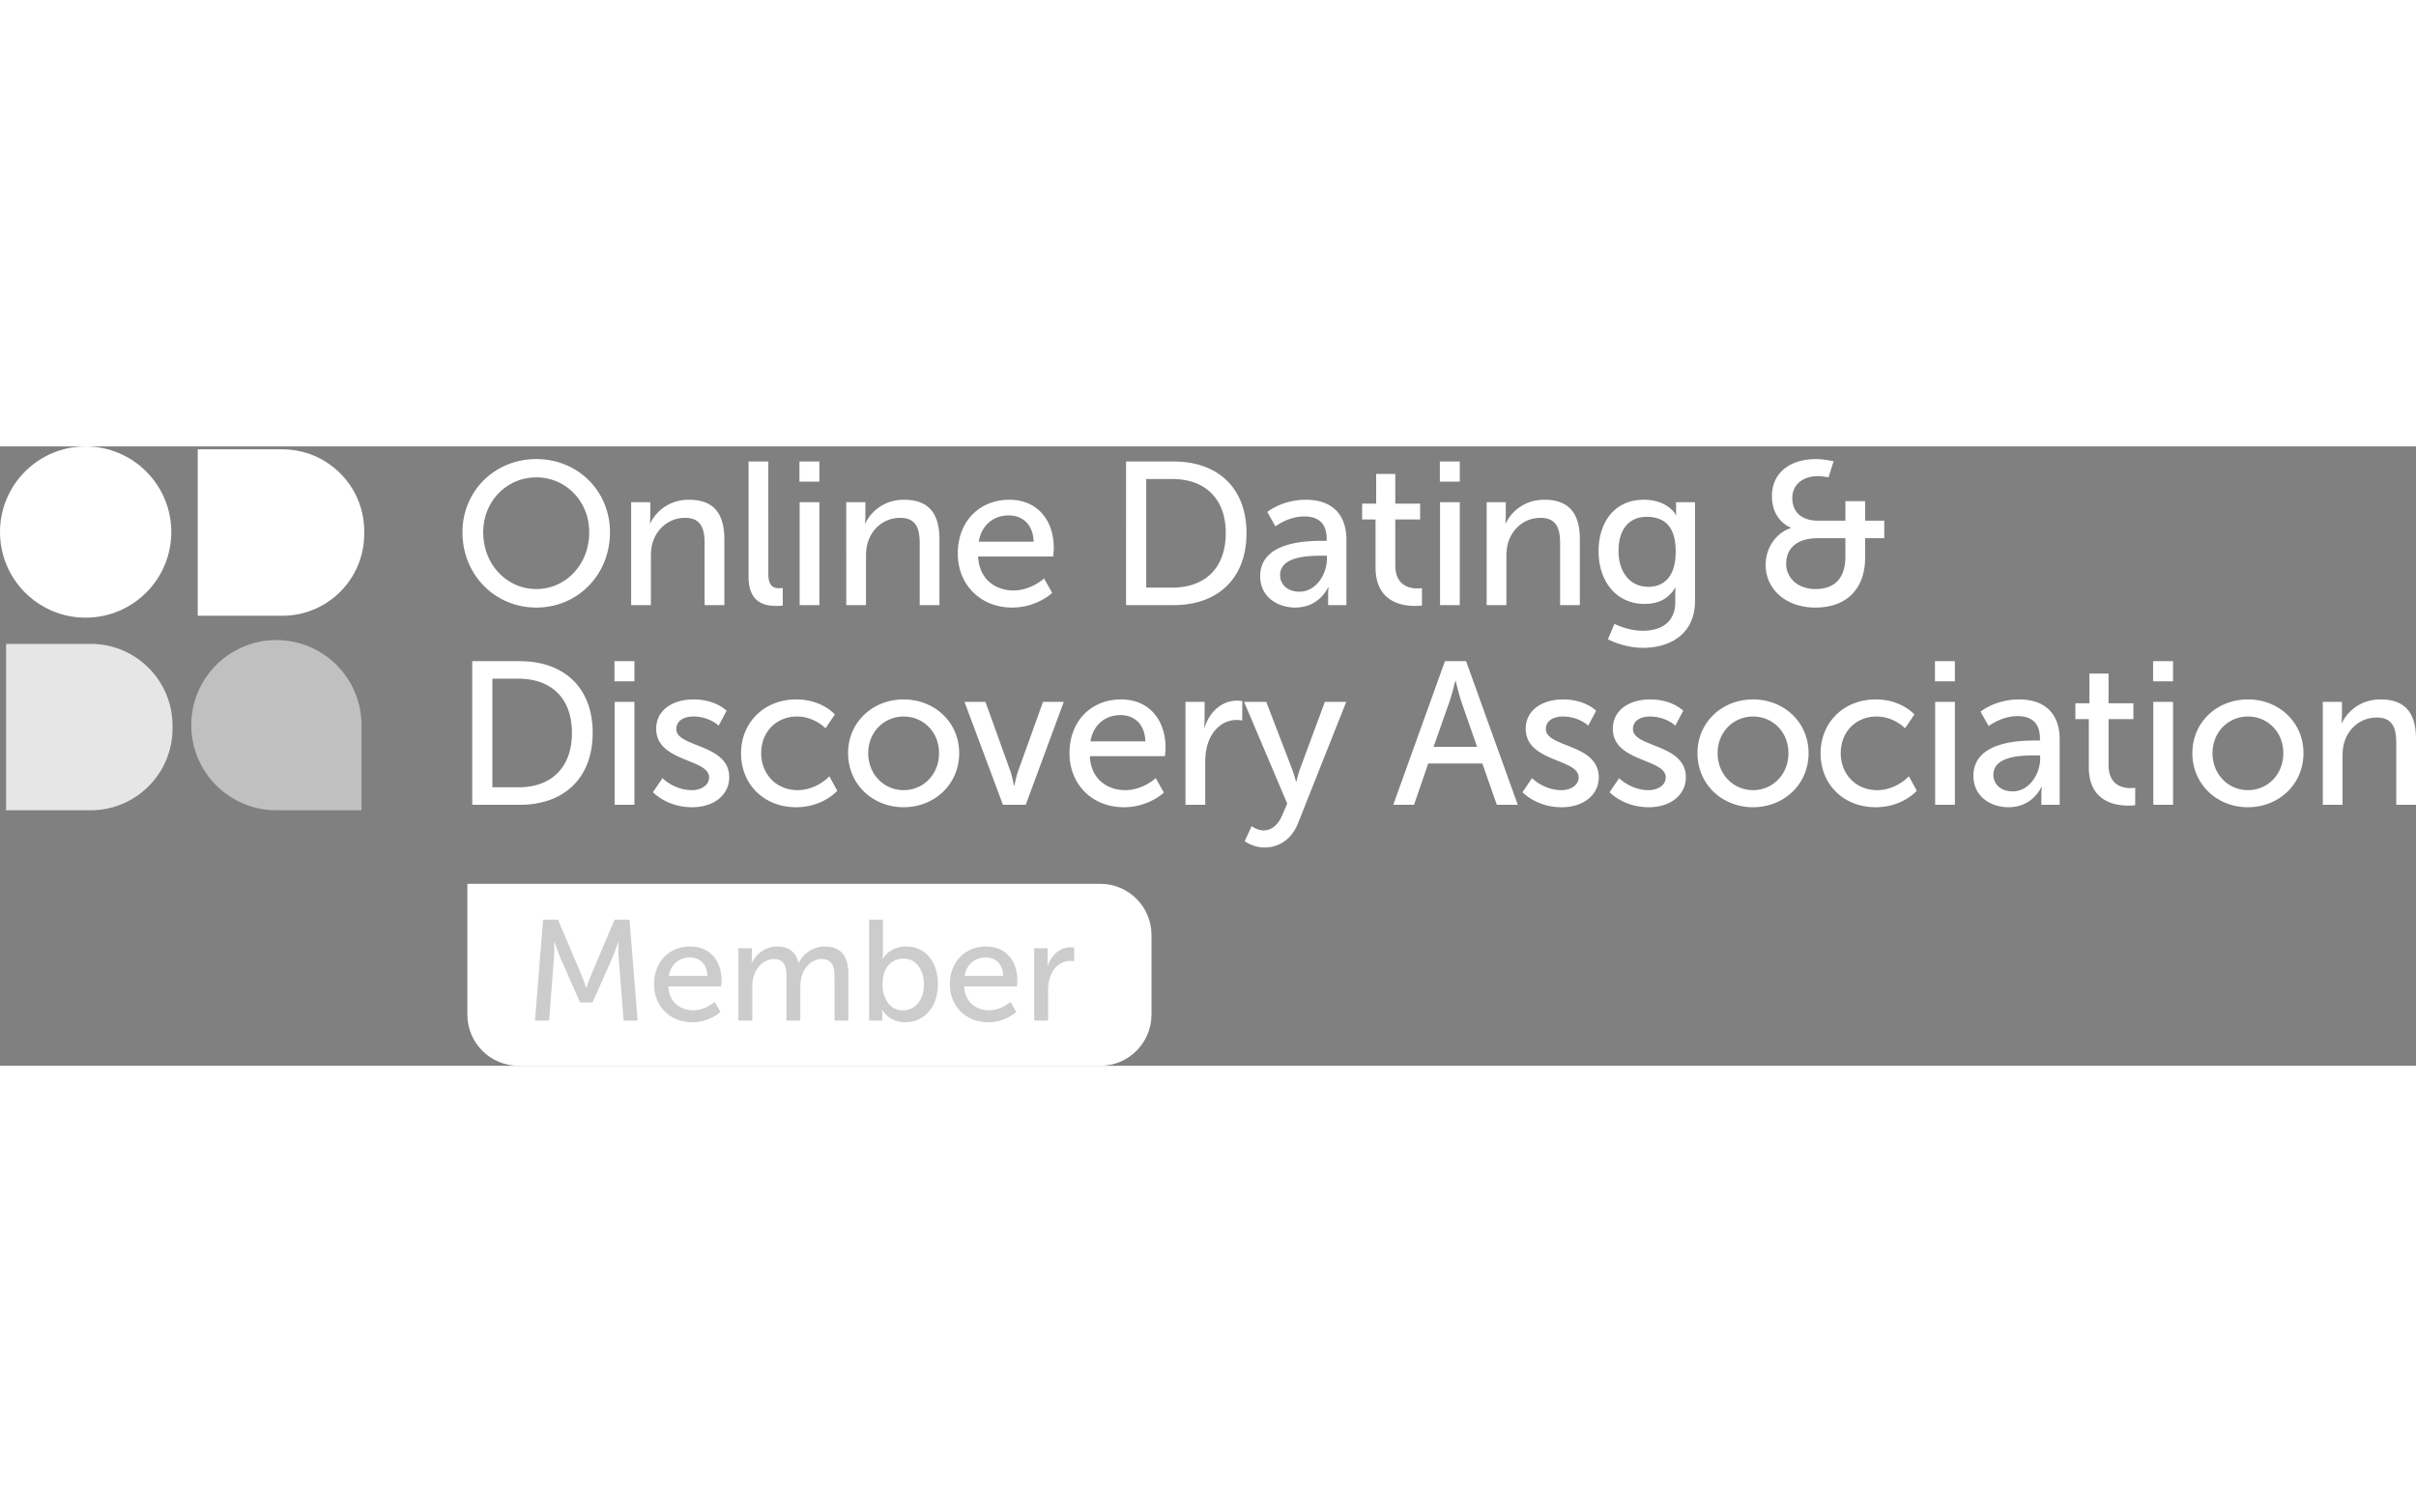
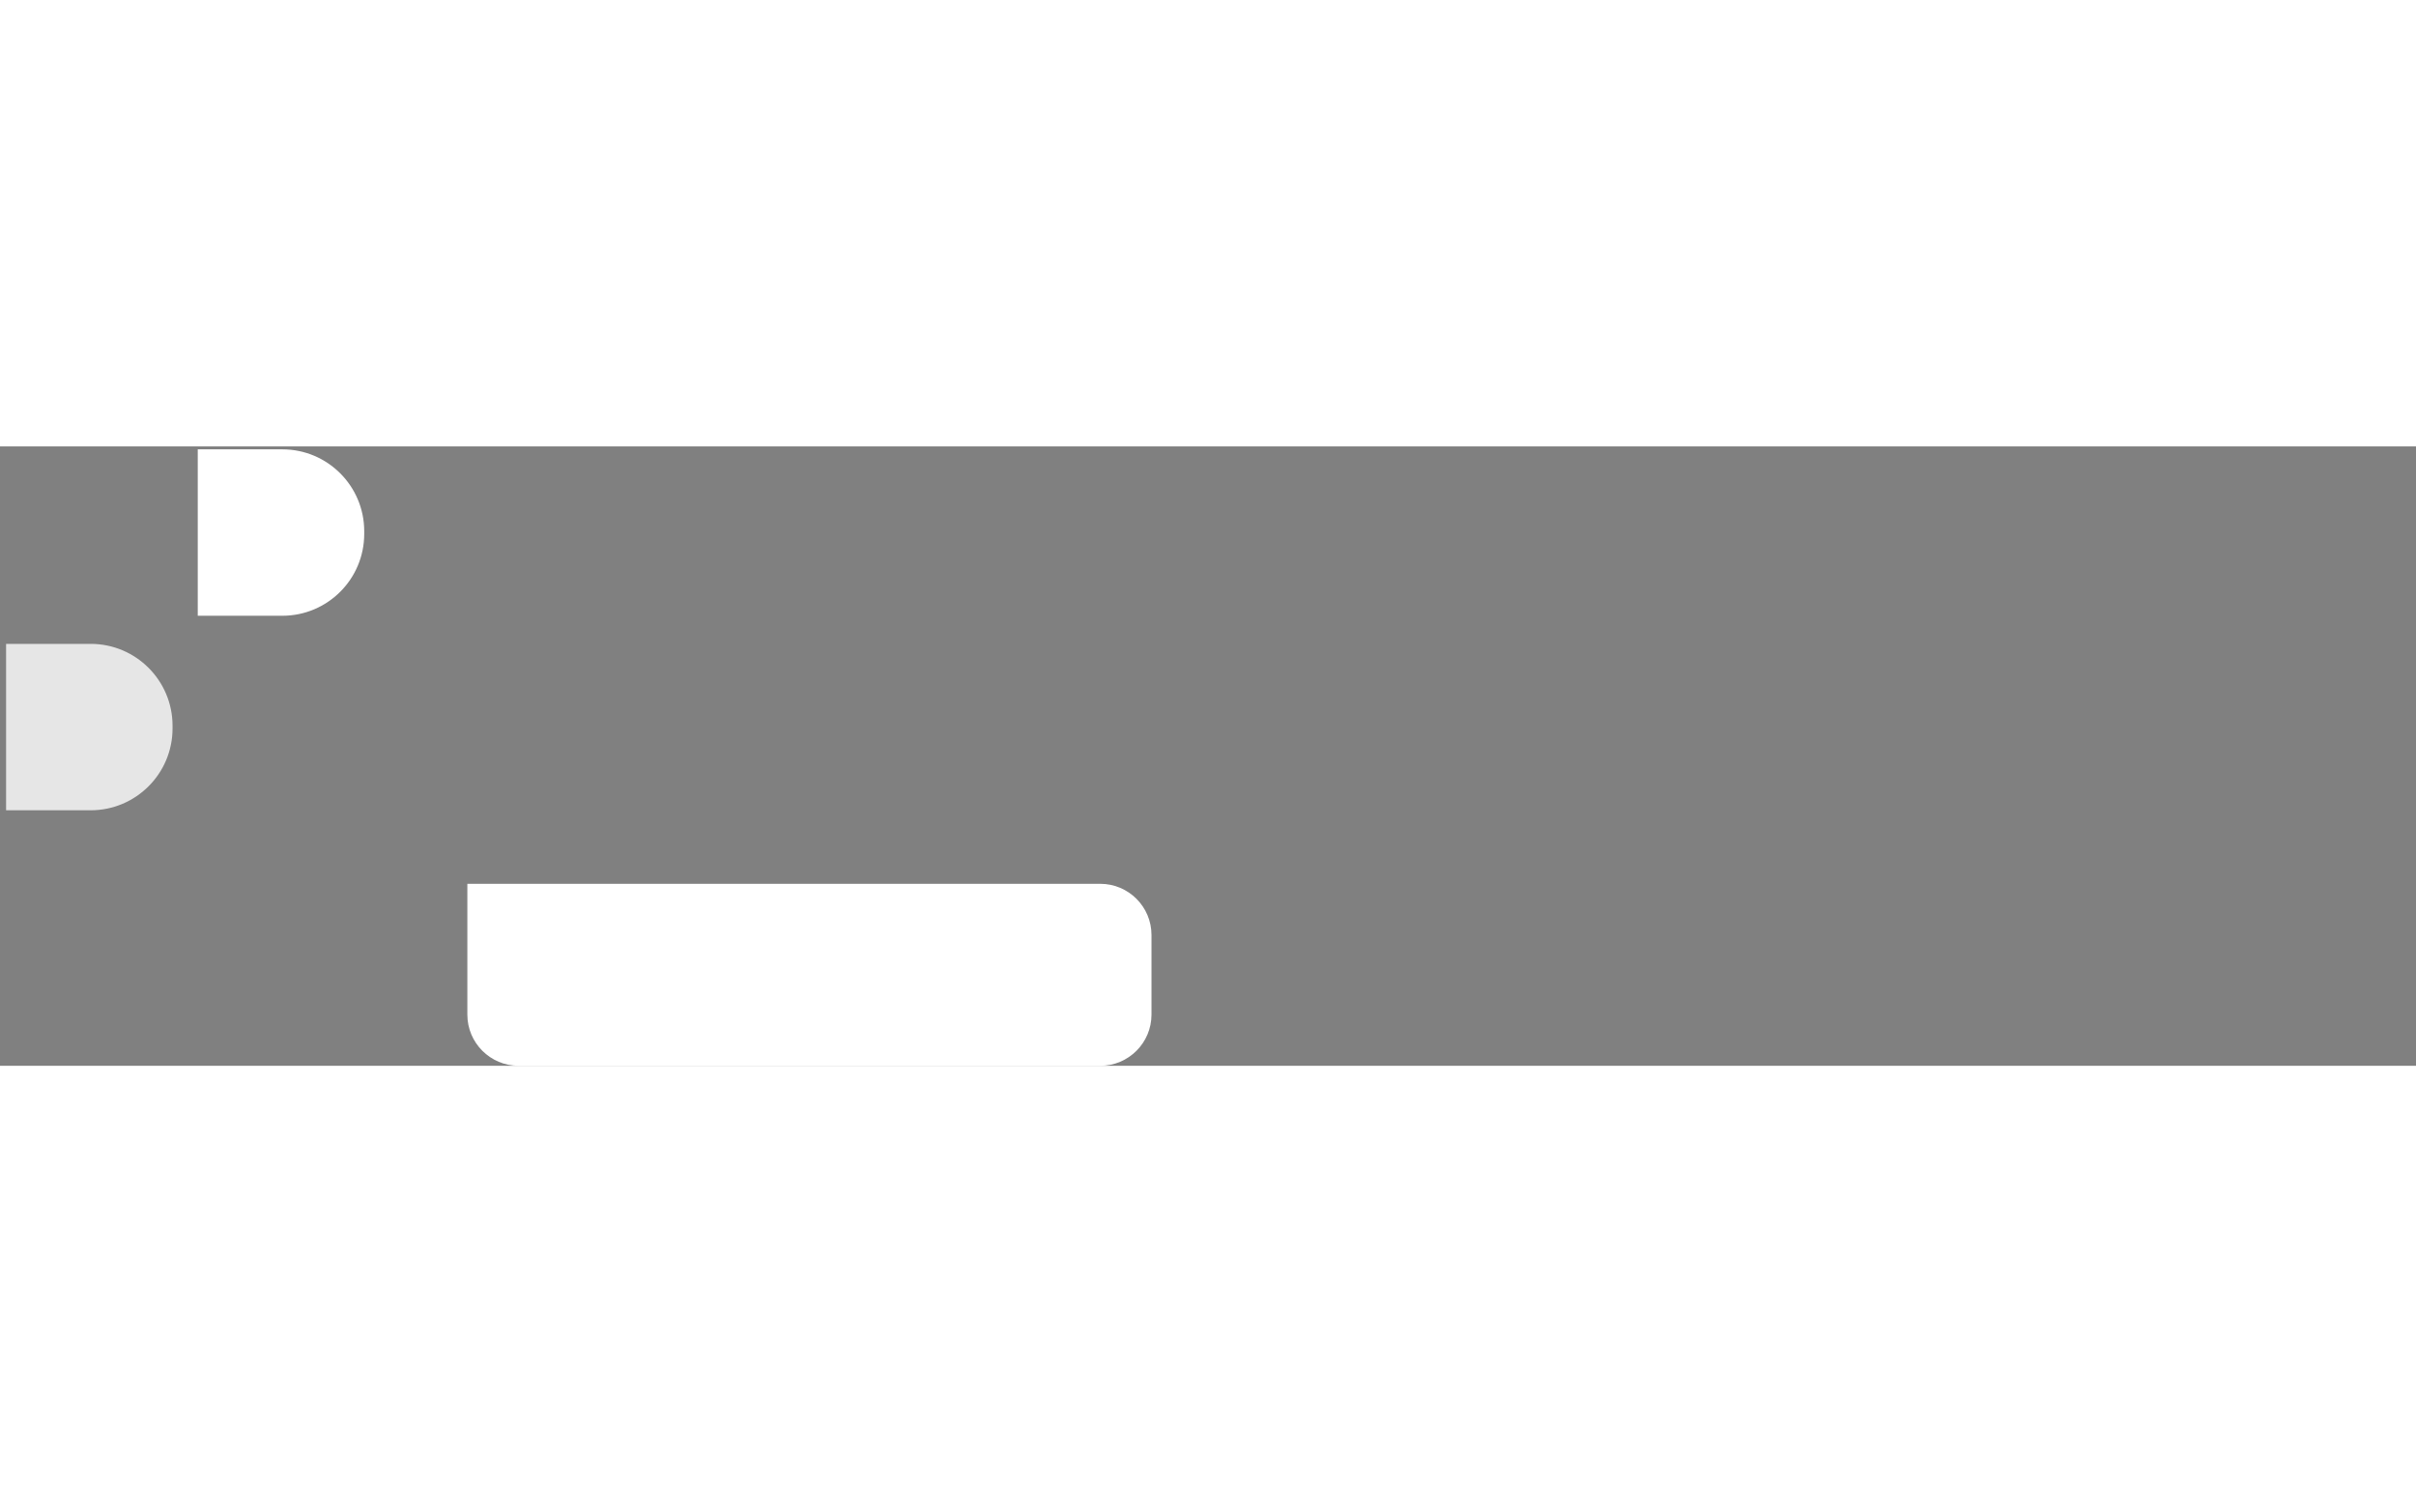
<svg xmlns="http://www.w3.org/2000/svg" xmlns:xlink="http://www.w3.org/1999/xlink" viewBox="0 0 488.296 125.217" style="     width: 200px; ">
  <rect x="0" y="0" width="488.296" height="125.217" fill="#808080" stroke="none" />
  <a xlink:href="38.518">
-     <circle cx="17.31" cy="17.31" r="17.31" fill="#ffffff" />
-   </a>
+     </a>
  <a xlink:href="13.3">
    <path d="M57.058.592h-17.09v33.644h17.09c9.142 0 16.554-7.411 16.554-16.554v-.536C73.612 8.003 66.2.592 57.058.592z" fill="#ffffff" />
  </a>
  <a xlink:href="13.3">
    <path d="M18.319 39.918H1.229v33.644h17.09c9.143 0 16.554-7.412 16.554-16.554v-.536c0-9.143-7.411-16.554-16.554-16.554z" fill="#ffffff" fill-opacity="0.8" />
  </a>
  <a xlink:href="9.03">
-     <path d="M73.066 56.357c0-9.503-7.703-17.206-17.205-17.206s-17.205 7.703-17.205 17.206 7.703 17.205 17.205 17.205c.092 0 .182-.012.274-.014v.014h16.931V56.63h-.013c.001-.093.013-.182.013-.274z" fill="#ffffff" fill-opacity="0.5" />
-   </a>
-   <path d="M108.395 2.558c8.39 0 14.887 6.456 14.887 14.805 0 8.553-6.497 15.215-14.886 15.215s-14.928-6.662-14.928-15.216c0-8.348 6.538-14.804 14.927-14.804zm0 26.278c5.922 0 10.692-4.935 10.692-11.473 0-6.334-4.77-11.104-10.692-11.104s-10.732 4.77-10.732 11.103c0 6.539 4.81 11.474 10.733 11.474zm19.169-17.56h3.865v2.755c0 .823-.082 1.522-.082 1.522h.082c.823-1.81 3.29-4.77 7.814-4.77 4.893 0 7.155 2.673 7.155 7.978v13.323h-3.989V19.665c0-2.92-.617-5.222-3.948-5.222-3.166 0-5.716 2.097-6.58 5.099-.246.823-.328 1.768-.328 2.796v9.746h-3.99V11.276zm23.73-8.224h3.99V25.71c0 2.508.987 2.961 2.22 2.961.37 0 .7-.04.7-.04v3.535s-.618.083-1.317.083c-2.261 0-5.593-.617-5.593-5.84V3.052zm10.283 0h4.03v4.07h-4.03v-4.07zm.041 8.224h3.989v20.808h-3.989V11.276zm9.419 0h3.865v2.755c0 .823-.082 1.522-.082 1.522h.082c.823-1.81 3.29-4.77 7.813-4.77 4.894 0 7.156 2.673 7.156 7.978v13.323h-3.99V19.665c0-2.92-.616-5.222-3.947-5.222-3.167 0-5.716 2.097-6.58 5.099-.247.823-.329 1.768-.329 2.796v9.746h-3.989V11.276zm32.941-.493c5.881 0 9.006 4.359 9.006 9.746 0 .534-.123 1.727-.123 1.727h-15.174c.206 4.565 3.454 6.867 7.155 6.867 3.578 0 6.169-2.426 6.169-2.426l1.644 2.92s-3.084 2.96-8.06 2.96c-6.538 0-11.02-4.729-11.02-10.897 0-6.62 4.482-10.897 10.404-10.897zm4.935 8.471c-.123-3.578-2.344-5.305-5.017-5.305-3.043 0-5.51 1.892-6.085 5.305h11.102zm18.674-16.202h9.623c8.882 0 14.722 5.305 14.722 14.475 0 9.211-5.84 14.557-14.722 14.557h-9.623V3.052zm9.335 25.496c6.538 0 10.815-3.866 10.815-11.02 0-7.115-4.318-10.94-10.815-10.94h-5.263v21.96h5.263zm30.311-9.458h.906v-.37c0-3.414-1.934-4.565-4.566-4.565-3.207 0-5.798 2.015-5.798 2.015l-1.644-2.92s3.002-2.467 7.771-2.467c5.264 0 8.225 2.878 8.225 8.142v13.16h-3.701V30.11c0-.947.083-1.645.083-1.645h-.083s-1.686 4.112-6.661 4.112c-3.578 0-7.073-2.18-7.073-6.333 0-6.868 9.046-7.155 12.542-7.155zm-4.605 10.28c3.372 0 5.552-3.536 5.552-6.62v-.658h-1.029c-3.002 0-8.43.205-8.43 3.947 0 1.686 1.316 3.331 3.907 3.331zm15.384-14.598h-2.715v-3.208h2.838V5.56H282v6.004h5.018v3.208H282v9.252c0 4.153 2.92 4.688 4.441 4.688.577 0 .947-.082.947-.082v3.536s-.576.083-1.399.083c-2.673 0-7.977-.823-7.977-7.772v-9.705zm12.995-11.72h4.03v4.07h-4.03v-4.07zm.04 8.224h3.99v20.808h-3.99V11.276zm9.42 0h3.866v2.755c0 .823-.083 1.522-.083 1.522h.083c.822-1.81 3.29-4.77 7.812-4.77 4.894 0 7.156 2.673 7.156 7.978v13.323h-3.989V19.665c0-2.92-.617-5.222-3.948-5.222-3.166 0-5.715 2.097-6.579 5.099-.247.823-.329 1.768-.329 2.796v9.746h-3.99V11.276zm31.543 25.99c3.62 0 6.58-1.604 6.58-5.84v-1.522c0-.657.042-1.315.042-1.315h-.082c-1.234 2.056-3.167 3.249-6.17 3.249-5.797 0-9.292-4.647-9.292-10.651 0-5.963 3.331-10.404 9.088-10.404 5.016 0 6.538 3.084 6.538 3.084h.082s-.041-.288-.041-.658v-1.933h3.825V31.22c0 6.868-5.223 9.5-10.486 9.5-2.509 0-5.1-.7-7.115-1.727l1.316-3.126s2.59 1.399 5.716 1.399zm6.663-16.038c0-5.429-2.632-6.991-5.88-6.991-3.62 0-5.676 2.632-5.676 6.868 0 4.318 2.304 7.278 6.045 7.278 2.879 0 5.51-1.727 5.51-7.155zm23.279-4.729v-.082s-3.824-1.316-3.824-6.374c0-4.812 3.783-7.485 8.924-7.485 1.603 0 3.536.452 3.536.452l-1.028 3.25s-1.192-.248-2.18-.248c-2.878 0-5.14 1.604-5.14 4.442 0 1.81.864 4.564 5.346 4.564h5.388V11.07h3.988v3.948h3.866v3.537h-3.866v3.866c0 6.456-3.824 10.157-10.033 10.157-6.045 0-10.076-3.743-10.076-8.636 0-3.208 1.892-6.374 5.1-7.443zm4.977 12.337c3.7 0 6.045-2.015 6.045-6.58v-3.701h-5.552c-4.113 0-6.415 1.932-6.415 5.181 0 2.796 2.302 5.1 5.922 5.1zM95.442 43.42h9.623c8.882 0 14.721 5.305 14.721 14.475 0 9.212-5.84 14.557-14.721 14.557h-9.623V43.42zm9.335 25.496c6.538 0 10.815-3.866 10.815-11.021 0-7.115-4.318-10.939-10.815-10.939h-5.264v21.96h5.264zM124.19 43.42h4.03v4.071h-4.03v-4.07zm.042 8.225h3.989v20.807h-3.99V51.645zm9.665 15.421s2.343 2.425 5.962 2.425c1.727 0 3.454-.904 3.454-2.59 0-3.825-10.691-3.043-10.691-9.828 0-3.784 3.372-5.922 7.525-5.922 4.564 0 6.703 2.302 6.703 2.302l-1.604 3.002s-1.85-1.85-5.14-1.85c-1.727 0-3.413.74-3.413 2.55 0 3.742 10.692 2.92 10.692 9.746 0 3.454-2.961 6.045-7.526 6.045-5.099 0-7.895-3.044-7.895-3.044l1.933-2.836zm27.02-15.916c5.223 0 7.814 3.044 7.814 3.044l-1.892 2.796s-2.22-2.384-5.757-2.384c-4.195 0-7.238 3.125-7.238 7.401 0 4.236 3.043 7.485 7.361 7.485 3.865 0 6.415-2.796 6.415-2.796l1.604 2.919s-2.879 3.33-8.307 3.33c-6.539 0-11.144-4.646-11.144-10.897 0-6.168 4.606-10.897 11.144-10.897zm21.715 0c6.21 0 11.227 4.565 11.227 10.857 0 6.333-5.017 10.938-11.227 10.938s-11.226-4.605-11.226-10.938c0-6.292 5.017-10.856 11.226-10.856zm0 18.341c3.948 0 7.156-3.125 7.156-7.484 0-4.317-3.208-7.401-7.156-7.401-3.906 0-7.155 3.084-7.155 7.401 0 4.36 3.248 7.484 7.155 7.484zm12.3-17.846h4.236l5.058 14.063c.41 1.152.657 2.838.699 2.838h.082c.04 0 .329-1.686.74-2.838l5.058-14.063H215l-7.69 20.807h-4.605l-7.772-20.807zm31.626-.495c5.88 0 9.006 4.36 9.006 9.747 0 .535-.123 1.727-.123 1.727h-15.175c.206 4.565 3.454 6.867 7.156 6.867 3.577 0 6.168-2.425 6.168-2.425l1.645 2.919s-3.084 2.96-8.06 2.96c-6.539 0-11.021-4.728-11.021-10.897 0-6.62 4.482-10.898 10.404-10.898zm4.935 8.472c-.124-3.578-2.345-5.304-5.017-5.304-3.043 0-5.51 1.891-6.086 5.304h11.103zm8.104-7.977h3.865v3.618c0 .864-.082 1.562-.082 1.562h.082c.946-3.043 3.372-5.427 6.58-5.427a7.09 7.09 0 011.028.082v3.948s-.534-.124-1.151-.124c-2.55 0-4.894 1.81-5.84 4.893-.37 1.194-.493 2.468-.493 3.743v8.512h-3.989V51.645zm13.367 25.125s1.151.864 2.426.864c1.603 0 2.96-1.151 3.742-3.043l1.028-2.386-8.718-20.56h4.483l5.222 13.611c.412 1.07.782 2.509.782 2.509h.082s.329-1.399.699-2.468l5.057-13.652h4.319l-9.746 24.55c-1.276 3.207-3.824 4.893-6.744 4.893-2.345 0-4.03-1.274-4.03-1.274l1.398-3.044zM299.6 64.105h-10.938l-2.879 8.347h-4.194l10.445-29.032h4.277l10.445 29.032h-4.235l-2.92-8.347zm-5.47-16.697s-.657 2.632-1.15 4.113l-3.249 9.212h8.8l-3.208-9.212c-.493-1.48-1.11-4.113-1.11-4.113h-.082zm15.508 19.658s2.344 2.425 5.963 2.425c1.726 0 3.454-.904 3.454-2.59 0-3.825-10.692-3.043-10.692-9.828 0-3.784 3.372-5.922 7.526-5.922 4.564 0 6.702 2.302 6.702 2.302l-1.604 3.002s-1.85-1.85-5.14-1.85c-1.727 0-3.413.74-3.413 2.55 0 3.742 10.692 2.92 10.692 9.746 0 3.454-2.96 6.045-7.525 6.045-5.1 0-7.896-3.044-7.896-3.044l1.933-2.836zm17.602 0s2.344 2.425 5.963 2.425c1.727 0 3.454-.904 3.454-2.59 0-3.825-10.691-3.043-10.691-9.828 0-3.784 3.372-5.922 7.525-5.922 4.565 0 6.702 2.302 6.702 2.302l-1.603 3.002s-1.85-1.85-5.14-1.85c-1.727 0-3.414.74-3.414 2.55 0 3.742 10.692 2.92 10.692 9.746 0 3.454-2.96 6.045-7.525 6.045-5.1 0-7.895-3.044-7.895-3.044l1.932-2.836zm27.062-15.916c6.21 0 11.226 4.565 11.226 10.857 0 6.333-5.016 10.938-11.226 10.938s-11.227-4.605-11.227-10.938c0-6.292 5.018-10.856 11.227-10.856zm0 18.341c3.948 0 7.155-3.125 7.155-7.484 0-4.317-3.207-7.401-7.155-7.401-3.907 0-7.156 3.084-7.156 7.401 0 4.36 3.25 7.484 7.156 7.484zm24.801-18.341c5.222 0 7.813 3.044 7.813 3.044l-1.892 2.796s-2.22-2.384-5.757-2.384c-4.195 0-7.238 3.125-7.238 7.401 0 4.236 3.043 7.485 7.362 7.485 3.865 0 6.415-2.796 6.415-2.796l1.603 2.919s-2.879 3.33-8.306 3.33c-6.539 0-11.145-4.646-11.145-10.897 0-6.168 4.606-10.897 11.145-10.897zm11.968-7.73h4.03v4.071h-4.03v-4.07zm.041 8.225h3.99v20.807h-3.99V51.645zm20.276 7.812h.905v-.37c0-3.413-1.934-4.564-4.565-4.564-3.207 0-5.798 2.015-5.798 2.015l-1.645-2.92s3.002-2.468 7.772-2.468c5.263 0 8.224 2.88 8.224 8.143v13.16h-3.7v-1.974c0-.947.082-1.646.082-1.646h-.083s-1.685 4.113-6.661 4.113c-3.578 0-7.073-2.18-7.073-6.333 0-6.868 9.047-7.156 12.542-7.156zm-4.606 10.282c3.372 0 5.552-3.538 5.552-6.622v-.658h-1.028c-3.002 0-8.43.206-8.43 3.948 0 1.686 1.315 3.331 3.906 3.331zm15.384-14.599h-2.715v-3.208h2.838v-6.004h3.865v6.004h5.018v3.208h-5.018v9.253c0 4.153 2.92 4.687 4.442 4.687.576 0 .946-.082.946-.082v3.536s-.576.082-1.398.082c-2.673 0-7.978-.822-7.978-7.771V55.14zm12.995-11.72h4.03v4.071h-4.03v-4.07zm.041 8.225h3.99v20.807h-3.99V51.645zm19.123-.495c6.21 0 11.227 4.565 11.227 10.857 0 6.333-5.017 10.938-11.227 10.938S443.1 68.34 443.1 62.007c0-6.292 5.017-10.856 11.226-10.856zm0 18.341c3.948 0 7.156-3.125 7.156-7.484 0-4.317-3.207-7.401-7.156-7.401-3.906 0-7.155 3.084-7.155 7.401 0 4.36 3.249 7.484 7.155 7.484zm15.137-17.846h3.866V54.4c0 .822-.083 1.521-.083 1.521h.083c.822-1.81 3.29-4.77 7.813-4.77 4.893 0 7.155 2.673 7.155 7.978v13.323h-3.988V60.033c0-2.92-.618-5.222-3.949-5.222-3.166 0-5.715 2.097-6.579 5.1-.247.822-.329 1.767-.329 2.795v9.746h-3.99V51.645z" fill="#ffffff" />
+     </a>
  <path d="M222.377 125.217h-117.57c-5.713 0-10.35-4.638-10.35-10.35v-26.44h127.92c5.713 0 10.35 4.638 10.35 10.35v16.09c0 5.712-4.637 10.35-10.35 10.35z" fill="#ffffff" />
-   <path d="M109.767 95.665h3.006l4.681 11.04a57.779 57.779 0 011.012 2.745h.058s.55-1.618 1.011-2.745l4.682-11.04h3.006l1.647 20.403h-2.832l-1.011-12.86c-.087-1.243-.03-3.006-.03-3.006h-.057s-.607 1.879-1.098 3.006l-4.076 9.19h-2.543l-4.045-9.19c-.463-1.098-1.099-3.063-1.099-3.063h-.058s.03 1.82-.057 3.063l-.983 12.86h-2.86l1.647-20.403zm29.737 5.433c4.132 0 6.33 3.064 6.33 6.85 0 .375-.087 1.213-.087 1.213h-10.665c.145 3.208 2.428 4.827 5.029 4.827 2.514 0 4.335-1.706 4.335-1.706l1.156 2.053s-2.168 2.08-5.665 2.08c-4.595 0-7.745-3.323-7.745-7.658 0-4.653 3.15-7.659 7.312-7.659zm3.468 5.953c-.087-2.514-1.647-3.728-3.526-3.728-2.139 0-3.872 1.33-4.277 3.728h7.803zm6.27-5.606h2.717v1.937c0 .577-.058 1.069-.058 1.069h.057c.694-1.705 2.746-3.353 5.029-3.353 2.457 0 3.901 1.127 4.393 3.323h.058c.809-1.762 2.832-3.323 5.202-3.323 3.294 0 4.826 1.879 4.826 5.607v9.363h-2.803v-8.756c0-2.052-.405-3.67-2.601-3.67-2.052 0-3.584 1.734-4.104 3.728-.145.606-.203 1.271-.203 2.023v6.675h-2.802v-8.756c0-1.908-.29-3.67-2.544-3.67-2.139 0-3.64 1.762-4.19 3.843-.145.578-.173 1.243-.173 1.908v6.676h-2.804v-14.624zm26.413-5.78h2.803v6.676c0 .723-.057 1.243-.057 1.243h.057s1.243-2.486 4.682-2.486c3.93 0 6.416 3.121 6.416 7.659 0 4.653-2.804 7.658-6.647 7.658-3.266 0-4.595-2.514-4.595-2.514h-.058s.058.462.058 1.098v1.07h-2.66V95.664zm6.85 18.352c2.31 0 4.22-1.908 4.22-5.231 0-3.18-1.706-5.231-4.134-5.231-2.197 0-4.22 1.532-4.22 5.26 0 2.6 1.359 5.202 4.133 5.202zm16.789-12.919c4.132 0 6.33 3.064 6.33 6.85 0 .375-.087 1.213-.087 1.213h-10.665c.145 3.208 2.428 4.827 5.029 4.827 2.514 0 4.335-1.706 4.335-1.706l1.156 2.053s-2.168 2.08-5.665 2.08c-4.595 0-7.745-3.323-7.745-7.658 0-4.653 3.15-7.659 7.312-7.659zm3.468 5.953c-.087-2.514-1.647-3.728-3.526-3.728-2.139 0-3.872 1.33-4.277 3.728h7.803zm6.27-5.606h2.716v2.543c0 .607-.057 1.099-.057 1.099h.057c.666-2.14 2.37-3.815 4.625-3.815.376 0 .722.057.722.057v2.775s-.376-.087-.81-.087c-1.791 0-3.438 1.272-4.103 3.44-.26.838-.347 1.733-.347 2.63v5.982h-2.803v-14.624z" fill="#000" fill-opacity="0.2" />
</svg>